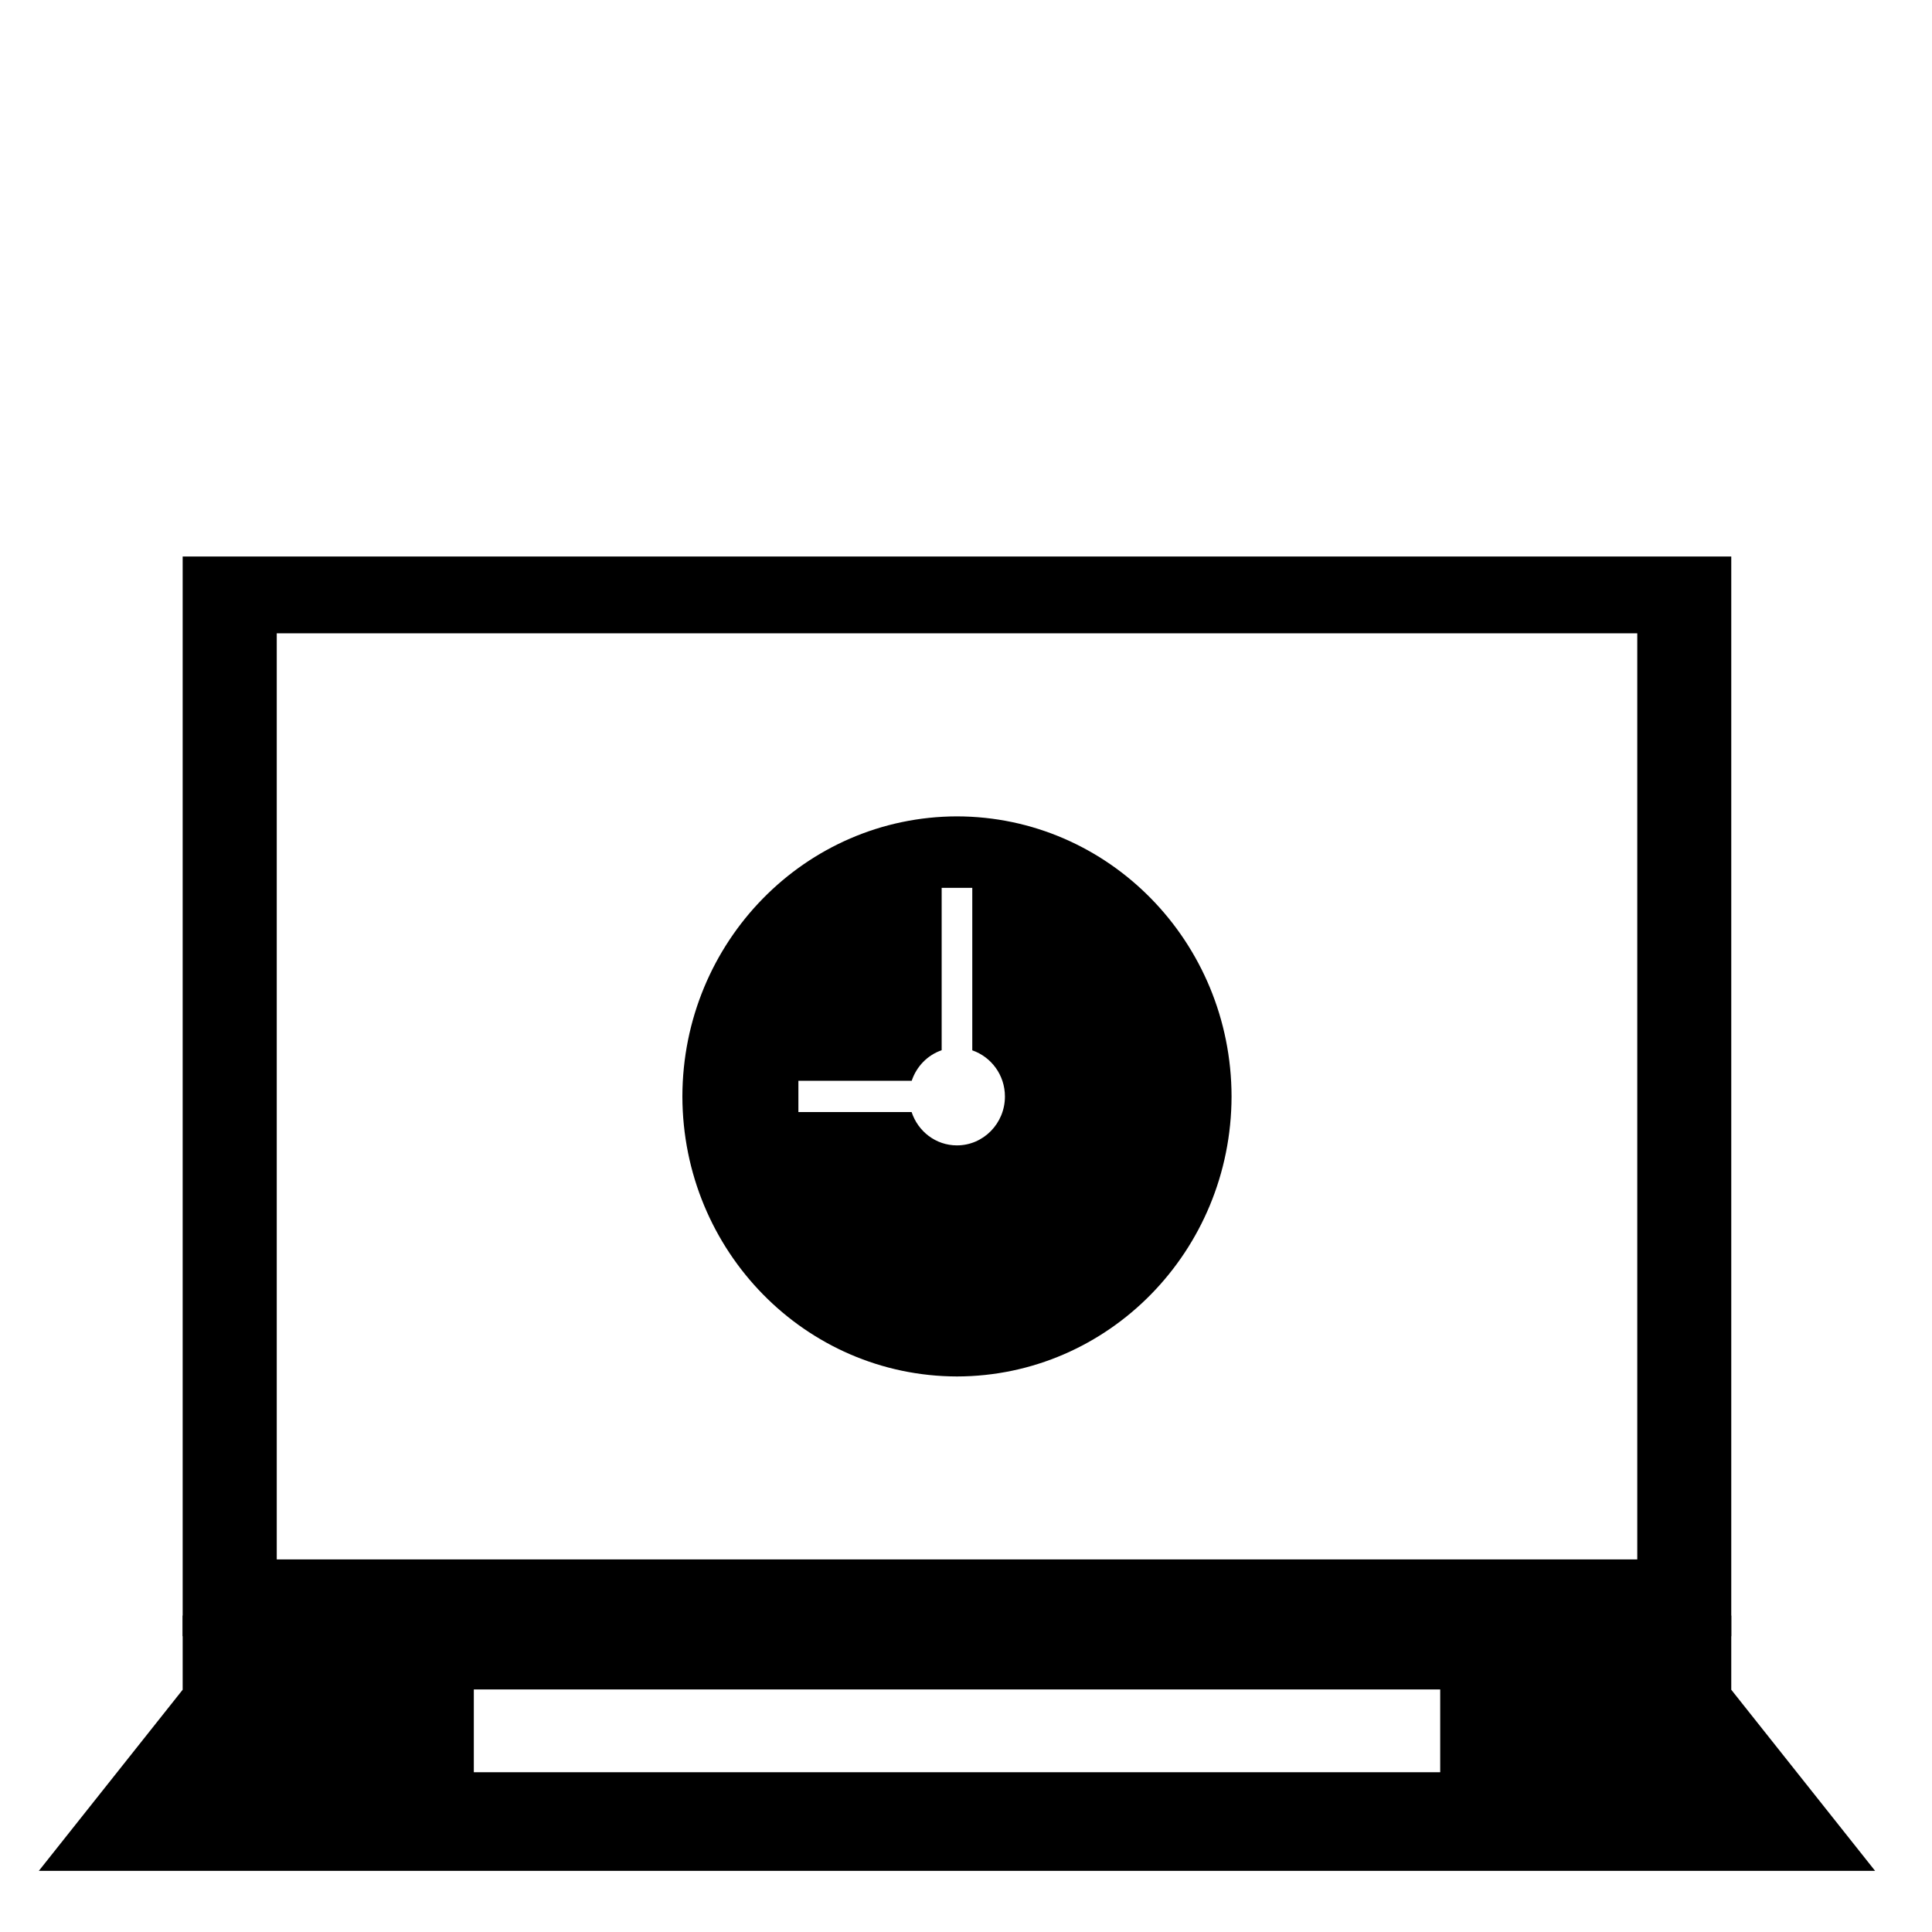
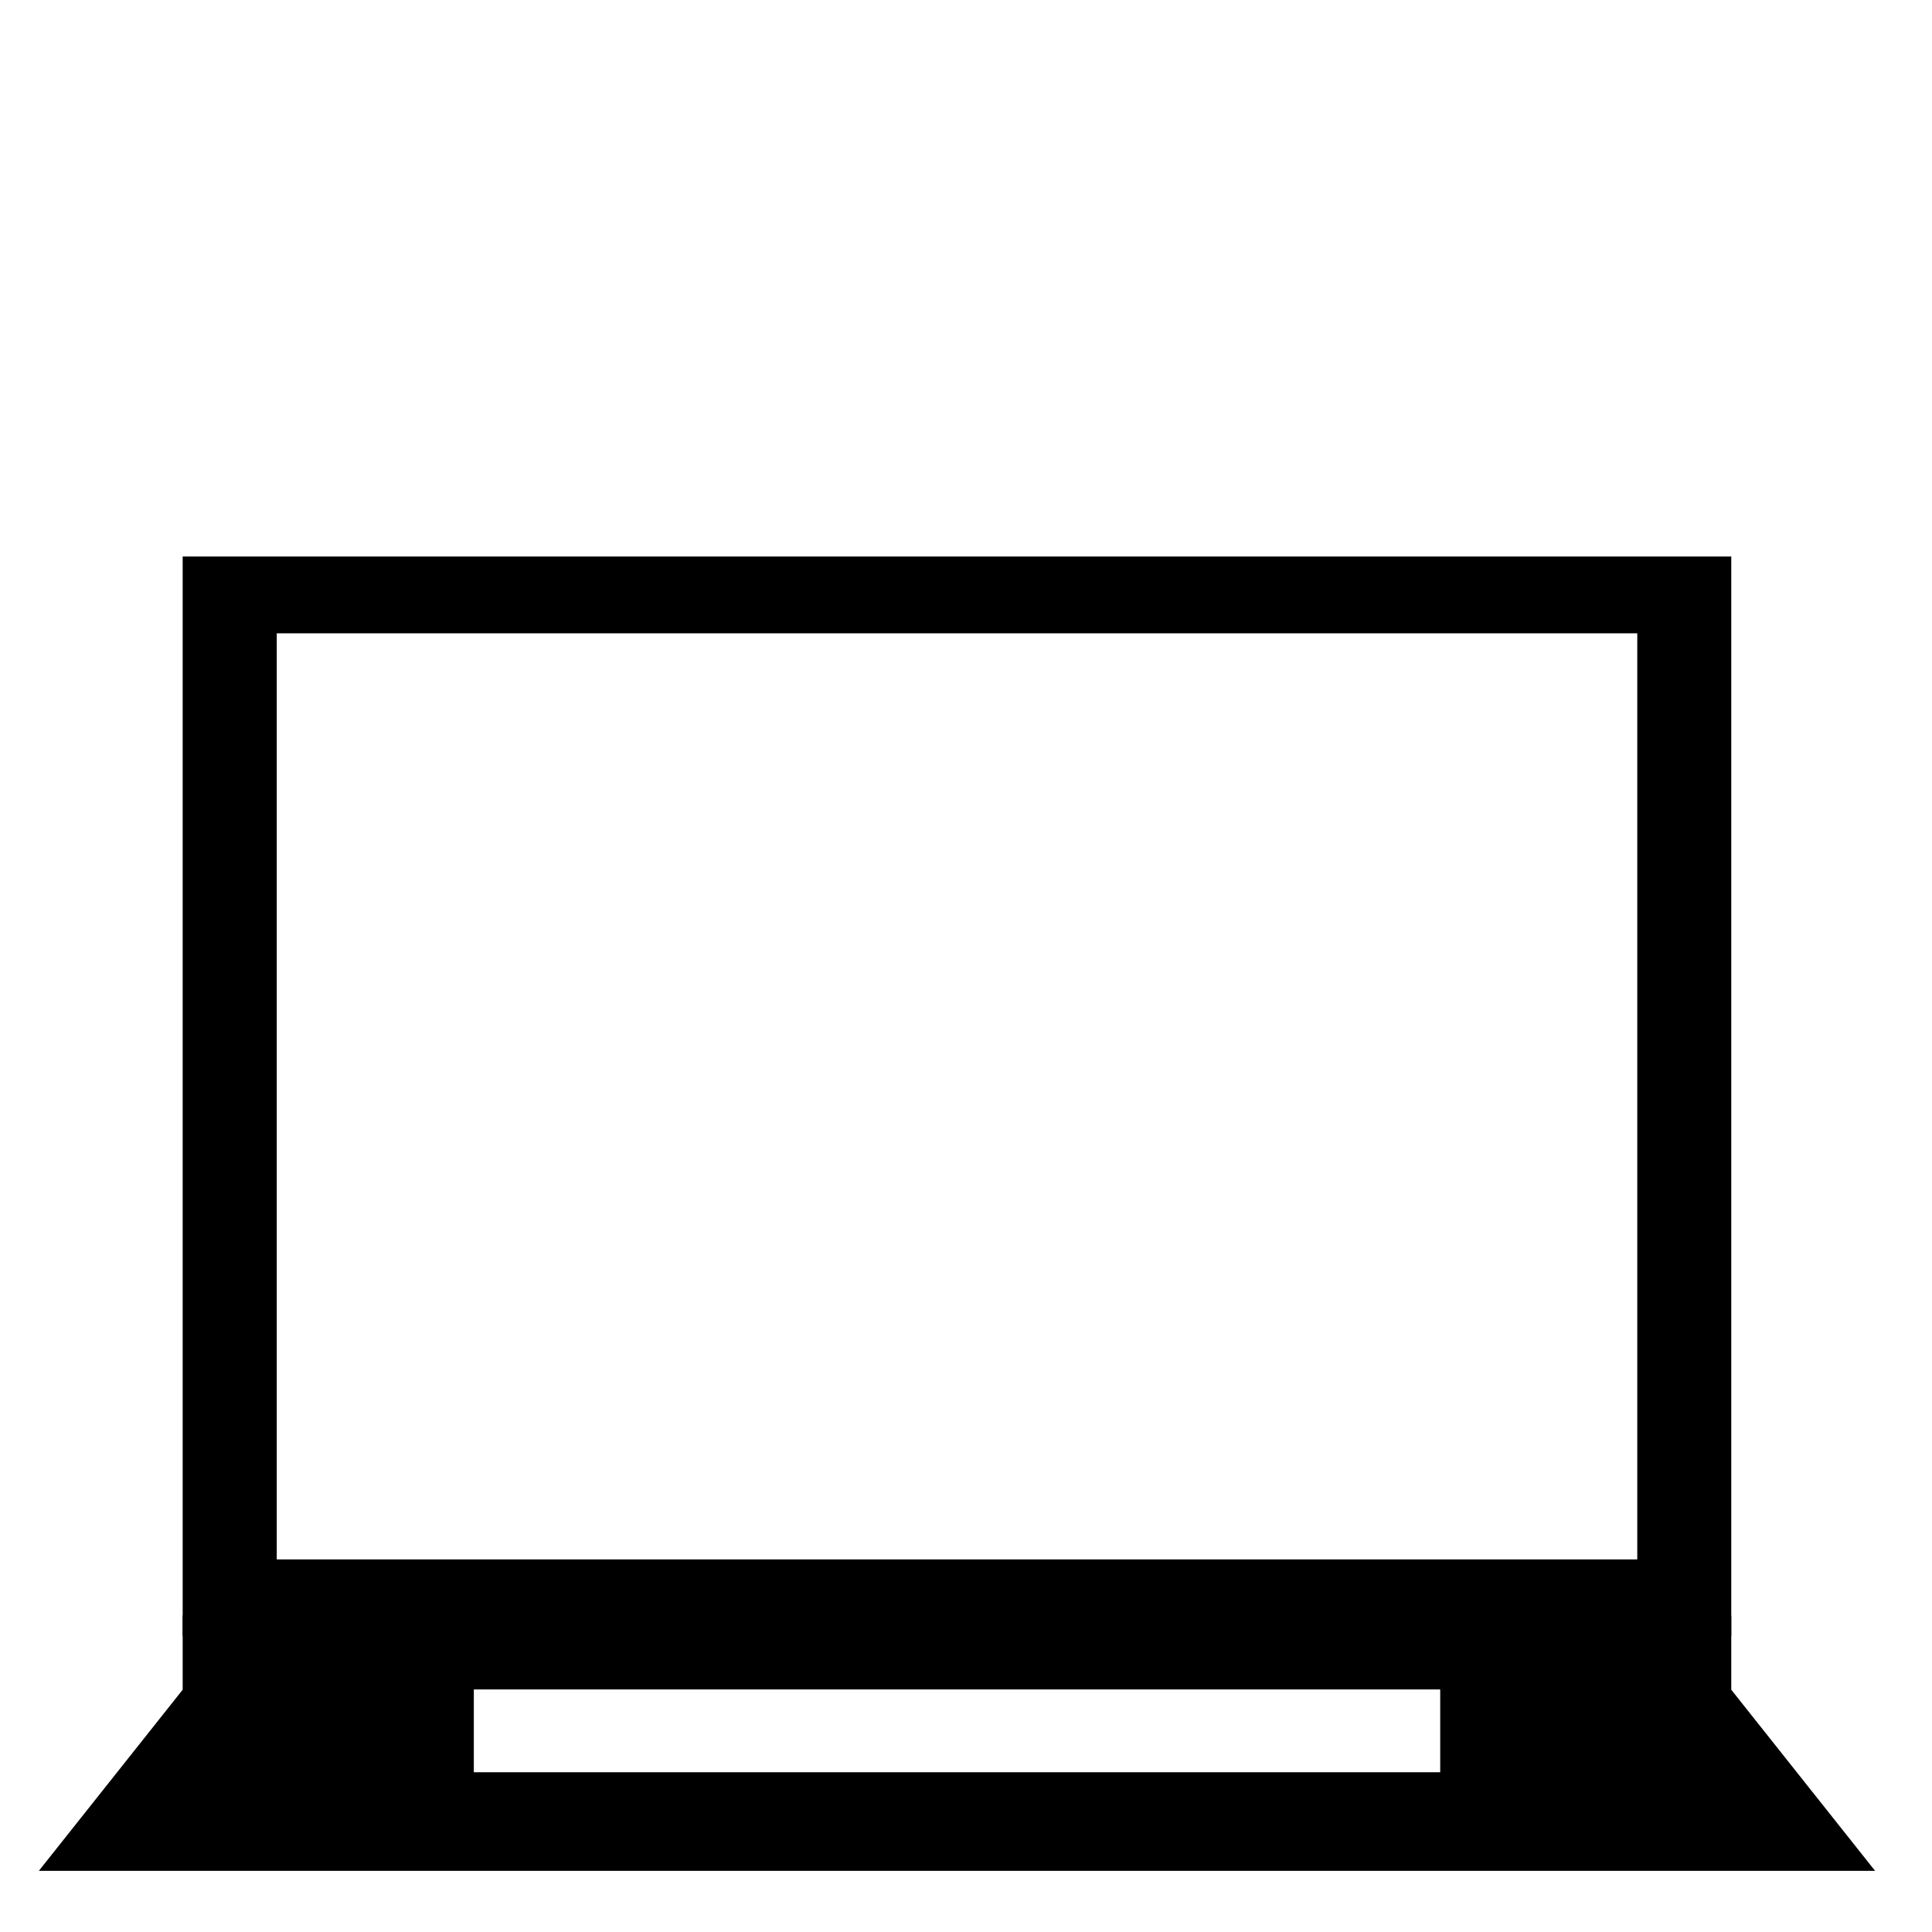
<svg xmlns="http://www.w3.org/2000/svg" id="a" viewBox="0 0 200 200">
-   <path d="M99.07,142.49c-15.7-.03-28.4-12.98-28.43-28.99,.03-16.01,12.73-28.96,28.43-28.99,15.69,.03,28.39,12.98,28.42,28.99-.03,16.01-12.73,28.96-28.42,28.99Zm1.58-33.77v-16.81h-3.17v16.81c-1.46,.5-2.6,1.67-3.1,3.16h-11.73v3.24h11.72c.66,2,2.5,3.45,4.69,3.45,2.74,0,4.97-2.27,4.97-5.06,0-2.23-1.42-4.1-3.38-4.78Z" />
  <g>
    <path d="M180.18,176.13l-.96-1.21v-7.68H18.91v7.68l-14.89,18.75H194.11l-13.93-17.54Zm-31.08,7.33H49.05v-8.57h100.04v8.57Z" />
    <path d="M179.22,57.61H18.91v111.77H179.22V57.61Zm-9.73,103.82H28.65V65.56H169.49v95.88Z" />
  </g>
</svg>